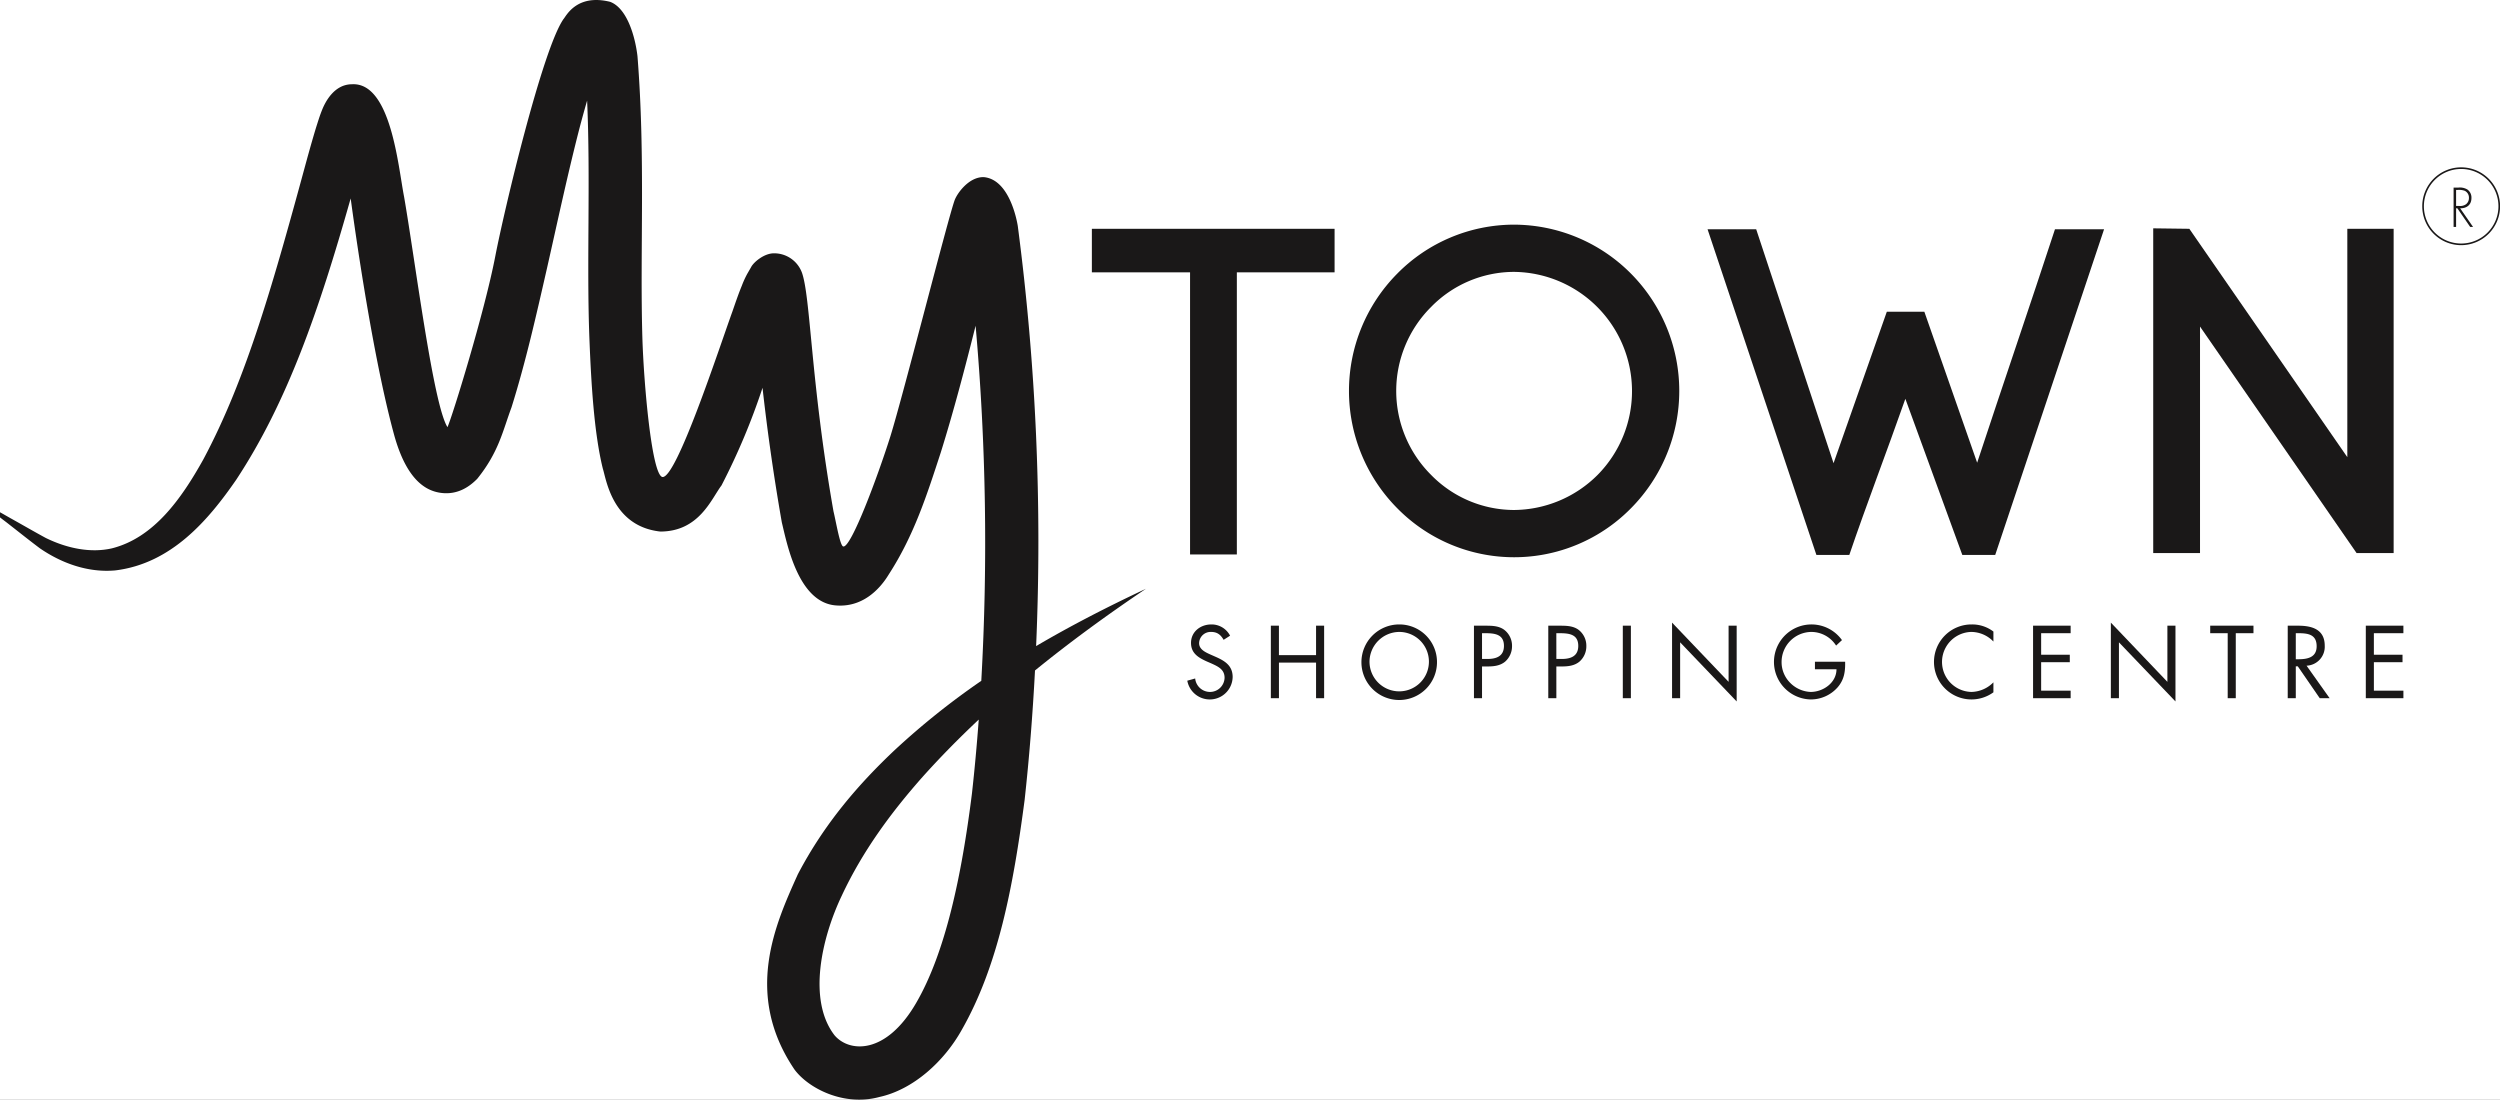
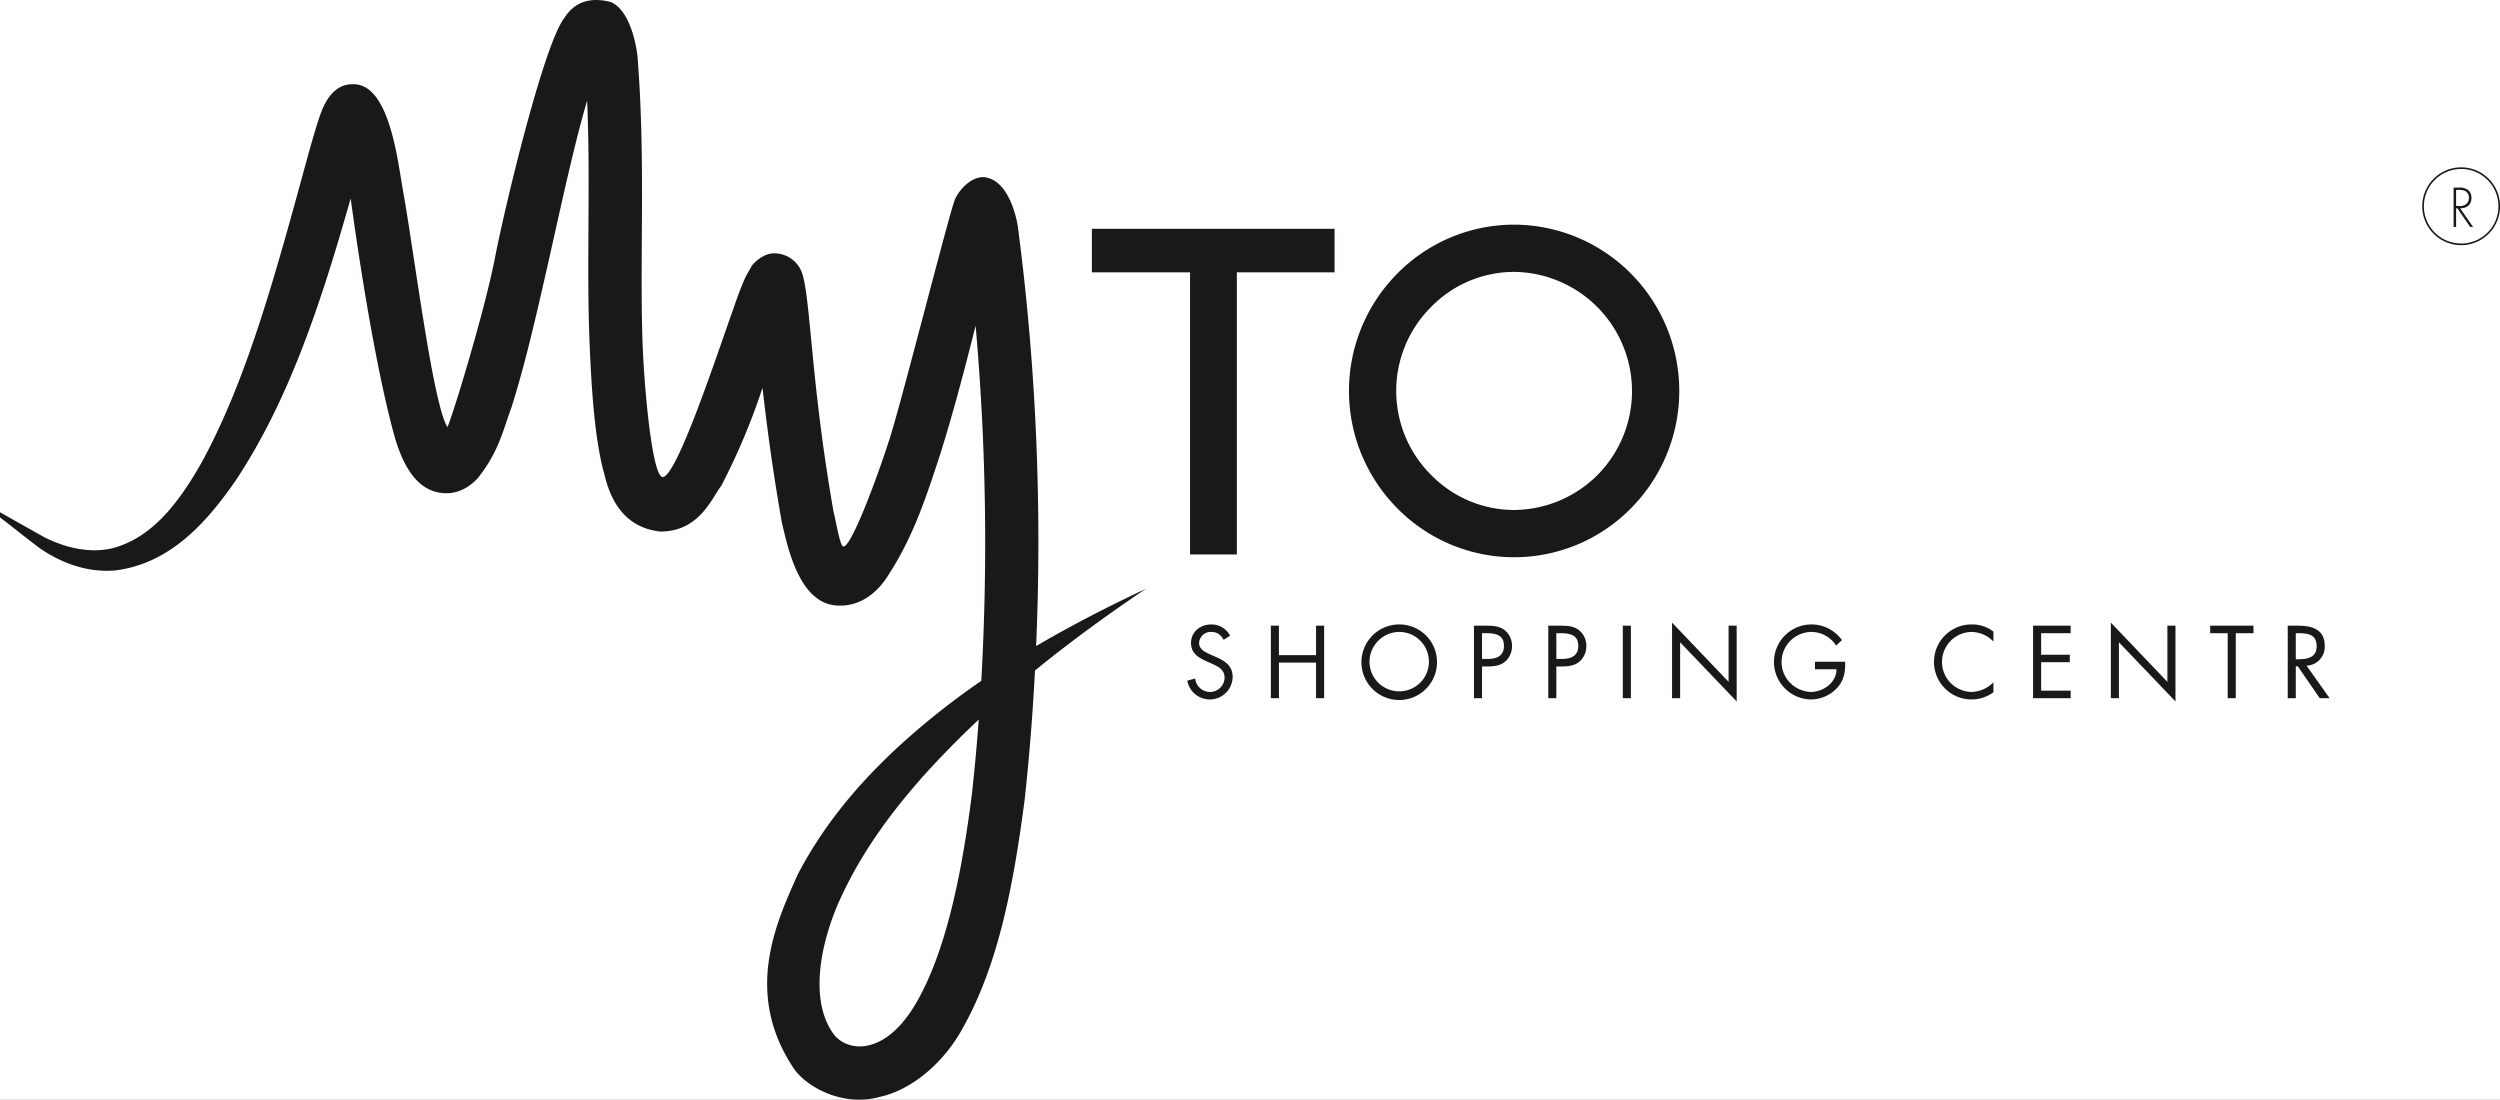
<svg xmlns="http://www.w3.org/2000/svg" width="923" height="406" viewBox="0 0 923 406">
  <rect x="0" y="0" width="923" height="406" fill="#808080" stroke="none" />
  <defs>
    <clipPath id="clip-MyTown-Logo">
      <rect width="923" height="406" />
    </clipPath>
  </defs>
  <g id="MyTown-Logo" clip-path="url(#clip-MyTown-Logo)">
    <rect width="923" height="406" fill="#fff" />
    <g id="Group_1288" data-name="Group 1288" transform="translate(-124.062 -193.678)">
      <g id="Group_1284" data-name="Group 1284" transform="translate(121.532 193.678)">
        <g id="Group_1283" data-name="Group 1283">
          <g id="Group_1282" data-name="Group 1282">
            <path id="Path_2706" data-name="Path 2706" d="M482.908,486.615c-3.831,30.562-9.813,58.8-20.6,77.35-11.18,19.295-24.754,18.286-30.14,11.936-9.982-12.923-4.808-35.819,2.655-51.5,7.8-16.708,18.423-30.966,29.847-43.884,6.621-7.39,13.533-14.386,20.744-21.171-.691,9.336-1.523,18.464-2.508,27.272m16.928-209.455c-.357-2.27-3.156-17.313-12.63-18.093-5.422-.069-9.656,5.868-10.633,8.381-2.224,5.689-19.085,72.276-23.791,87.355-4.692,14.863-14.442,41-17.344,40.636-1.211,0-2.633-8.758-3.658-13.005-8.422-47.885-8.435-79.368-11.688-88.212a10.917,10.917,0,0,0-10.307-7.024c-3.689,0-7.578,3.395-8.4,5.079l-1.367,2.372a34.305,34.305,0,0,0-2.078,4.532c-1.244,3-2.275,6.051-3.492,9.565-4.9,13.532-20.684,61.834-25.846,61.036-3.958-.964-6.894-34.934-7.38-51.614-.935-32.071,1.183-66.1-1.8-103.732-.853-7.308-3.853-17.763-10.111-20.088-12.5-3.092-16.327,5.482-17.194,6.354-7.777,11.129-21.842,70.22-25.2,87.607-4,20.736-15.873,59.192-17.647,63.069-5.276-8.326-11.905-61.357-16.028-85.1-2.193-11.244-4.859-42.237-19.194-41.494-6.8,0-9.983,6.941-10.887,9.014-1.119,2.725-1.67,4.7-2.362,6.821-1.23,4.037-2.225,7.592-3.11,10.744-12.538,46.086-22.461,81.822-38.581,111.971-8.1,14.533-18.255,28.878-33.709,32.787-7.651,1.762-16.285.152-24.4-3.812-3.889-2.1-8.156-4.573-12.318-6.9-1.991-1.087-4.487-2.615-6.1-3.366-.609-.3-.93-.276-1.022-.087-.119.238.122.725.581,1.119,2.694,2.335,3.34,2.656,5.282,4.212,3.862,3,7.417,5.863,11.362,8.817,7.918,5.45,17.7,9.084,27.846,8.165,20.814-2.55,34.415-18.661,44.633-33.456,18.94-28.745,30.57-62.564,42.269-103.879.138.835,7.123,54.468,15.964,87,4.472,16.451,11.331,20.63,16.629,21.593,7.245,1.317,11.955-2.89,14.12-5.06,7.992-9.914,9.437-17.731,12.667-26.387,5.3-16.9,9.151-34.075,13.124-51.463,3.928-17.354,7.67-34.961,12.1-52.077.859-3.238,1.753-6.5,2.694-9.716,1.294,29.433-.226,59.972.848,87.928.656,16.437,1.7,34.778,4.959,47.972,1.234,3.739,3.435,21.235,21.2,23.2,14.377,0,18.87-12.115,22.589-17a244.569,244.569,0,0,0,15.163-36.076c1.471,13.244,3.683,30.025,7.119,49.673,1.844,7.519,5.89,29.3,19.666,30.649,9.945.969,16.447-5.826,19.813-11.4,9.359-14.455,14.1-29.392,19.244-45.149,4.693-15.025,8.808-30.691,12.826-46.682a908.285,908.285,0,0,1,2.1,131.1,279.948,279.948,0,0,0-31.928,25.525c-13.294,12.543-25.956,27.075-35.816,45.925-8.178,18.2-20.134,44.128-1.206,72.083,5.22,7,18.271,13.662,31.323,10.11,12.509-2.72,23.923-13.147,30.392-24.749,13.469-23.584,19.047-53.014,23.236-84.956,1.688-15.377,2.967-31.364,3.826-47.764,12.478-10.162,25.968-20.052,40.957-30.163-14.506,6.812-27.916,13.735-40.54,21.157a895.457,895.457,0,0,0-6.766-155.057" transform="translate(-121.532 -193.678)" fill="#1a1818" />
            <path id="Path_2707" data-name="Path 2707" d="M525.673,293.913h36.254V398.071H579.2V293.913h36.085V277.838H525.673Z" transform="translate(-120.027 -193.365)" fill="#1a1818" />
-             <path id="Path_2708" data-name="Path 2708" d="M851.683,364.206l-19.5-55.756H818.331L798.66,364.375,770.1,278.007H752.144L792.33,398.245h12.153c6.151-18.134,13.849-38.145,20.69-57.642L846.2,398.245h12.148l40.192-120.238h-18.13c-8.89,27.2-19.328,57.638-28.732,86.2" transform="translate(-119.185 -193.364)" fill="#1a1818" />
            <path id="Path_2709" data-name="Path 2709" d="M712.09,368.658a44.044,44.044,0,0,1-30.957,13,42.933,42.933,0,0,1-30.617-13,43.763,43.763,0,0,1,0-61.908,42.9,42.9,0,0,1,30.617-13,44.025,44.025,0,0,1,30.957,74.909m-30.957-92.35a60.6,60.6,0,0,0-43.1,18.125,61.528,61.528,0,0,0,0,86.543,60.506,60.506,0,0,0,86.367,0,61.521,61.521,0,0,0,0-86.543,61.034,61.034,0,0,0-43.269-18.125" transform="translate(-119.675 -193.37)" fill="#1a1818" />
-             <path id="Path_2710" data-name="Path 2710" d="M987.734,362.152l-58.326-84.313-13.335-.174V397.558H933.35v-83.63l57.806,83.63h13.68V277.839h-17.1Z" transform="translate(-118.574 -193.365)" fill="#1a1818" />
            <g id="Group_1281" data-name="Group 1281" transform="translate(440.878 229.869)">
              <path id="Path_2711" data-name="Path 2711" d="M574.189,429.046c-1.065-1.845-2.34-2.914-4.612-2.914a4.252,4.252,0,0,0-4.44,4.156c0,2.308,2.382,3.373,4.189,4.189l1.77.78c3.481,1.533,6.426,3.266,6.426,7.528a8.443,8.443,0,0,1-16.747,1.349l2.908-.817a5.512,5.512,0,0,0,5.358,4.968,5.38,5.38,0,0,0,5.5-5.22c0-3.124-2.445-4.189-4.931-5.326l-1.633-.707c-3.12-1.417-5.826-3.018-5.826-6.85,0-4.151,3.517-6.817,7.5-6.817a7.666,7.666,0,0,1,6.918,4.156Z" transform="translate(-560.775 -422.692)" fill="#1a1818" />
              <path id="Path_2712" data-name="Path 2712" d="M608.2,434.686V423.828h2.981v26.763H608.2V437.453h-13.7v13.139H591.51V423.828h2.982v10.858Z" transform="translate(-560.661 -422.691)" fill="#1a1818" />
              <path id="Path_2713" data-name="Path 2713" d="M652.726,437.248a13.949,13.949,0,1,1-13.943-13.882A13.876,13.876,0,0,1,652.726,437.248Zm-24.916-.037a10.969,10.969,0,1,0,10.974-11.079A11.073,11.073,0,0,0,627.81,437.211Z" transform="translate(-560.537 -422.692)" fill="#1a1818" />
              <path id="Path_2714" data-name="Path 2714" d="M669.2,450.591h-2.982V423.828h4.4c2.312,0,4.688.069,6.637,1.417a7.383,7.383,0,0,1,3.019,6.107,7.544,7.544,0,0,1-2.555,5.752c-1.808,1.49-4.119,1.771-6.355,1.771H669.2Zm0-14.483h1.992c3.3,0,6.1-1,6.1-4.826,0-4.372-3.514-4.683-6.995-4.683h-1.1Z" transform="translate(-560.382 -422.691)" fill="#1a1818" />
              <path id="Path_2715" data-name="Path 2715" d="M696.541,450.591h-2.982V423.828h4.4c2.3,0,4.684.069,6.638,1.417a7.382,7.382,0,0,1,3.013,6.107,7.511,7.511,0,0,1-2.554,5.752c-1.813,1.49-4.119,1.771-6.355,1.771h-2.165Zm0-14.483h1.987c3.3,0,6.1-1,6.1-4.826,0-4.372-3.514-4.683-7-4.683h-1.1Z" transform="translate(-560.281 -422.691)" fill="#1a1818" />
              <path id="Path_2716" data-name="Path 2716" d="M723.955,450.591h-2.982V423.828h2.982Z" transform="translate(-560.179 -422.691)" fill="#1a1818" />
              <path id="Path_2717" data-name="Path 2717" d="M739.087,422.695l20.872,21.868V423.832h2.982V451.8l-20.873-21.827V450.6h-2.981Z" transform="translate(-560.111 -422.695)" fill="#1a1818" />
              <path id="Path_2718" data-name="Path 2718" d="M802.851,437.138c.068,3.619-.321,6.6-2.77,9.441a13.207,13.207,0,0,1-9.909,4.478,13.847,13.847,0,1,1,11.509-21.905l-2.169,2.023a10.889,10.889,0,0,0-9.193-5.042,11.109,11.109,0,0,0-10.934,11.184,10.785,10.785,0,0,0,3.125,7.56,11.234,11.234,0,0,0,7.6,3.409c4.645,0,9.545-3.409,9.545-8.376H791.7v-2.771Z" transform="translate(-559.972 -422.692)" fill="#1a1818" />
              <path id="Path_2719" data-name="Path 2719" d="M857.374,429.683a11.457,11.457,0,0,0-8.166-3.551,11.079,11.079,0,0,0,.079,22.153,11.686,11.686,0,0,0,8.087-3.55v3.693a13.781,13.781,0,0,1-7.977,2.629,13.846,13.846,0,1,1,0-27.691,12.893,12.893,0,0,1,7.977,2.629Z" transform="translate(-559.753 -422.692)" fill="#1a1818" />
              <path id="Path_2720" data-name="Path 2720" d="M871.877,423.828h13.876V426.6H874.859v7.945h10.578v2.77H874.859v10.506h10.894v2.77H871.877Z" transform="translate(-559.617 -422.691)" fill="#1a1818" />
              <path id="Path_2721" data-name="Path 2721" d="M900.492,422.695l20.872,21.868V423.832h2.982V451.8l-20.873-21.827V450.6h-2.982Z" transform="translate(-559.511 -422.695)" fill="#1a1818" />
              <path id="Path_2722" data-name="Path 2722" d="M946.475,450.591h-2.982V426.6h-6.459v-2.771h15.974V426.6h-6.532Z" transform="translate(-559.374 -422.691)" fill="#1a1818" />
              <path id="Path_2723" data-name="Path 2723" d="M968.526,450.591h-2.978V423.828h3.868c5.074,0,9.794,1.349,9.794,7.381a7,7,0,0,1-6.707,7.385l8.514,12h-3.652l-8.092-11.753h-.747Zm0-14.377h.926c3.372,0,6.775-.642,6.775-4.794,0-4.4-3.233-4.821-6.812-4.821h-.89Z" transform="translate(-559.268 -422.691)" fill="#1a1818" />
-               <path id="Path_2724" data-name="Path 2724" d="M994.269,423.828h13.877V426.6h-10.9v7.945h10.575v2.77H997.25v10.506h10.9v2.77H994.269Z" transform="translate(-559.161 -422.691)" fill="#1a1818" />
            </g>
          </g>
        </g>
      </g>
      <g id="Group_1286" data-name="Group 1286" transform="translate(1029.927 262.931)">
        <g id="Group_1285" data-name="Group 1285">
          <path id="Path_2725" data-name="Path 2725" d="M1033.743,277.2h-1.06l-4.739-6.877h-.46V277.2h-.926V262.674h1.813a5.337,5.337,0,0,1,3.312.733,3.644,3.644,0,0,1,1.467,3.119c0,2.526-1.754,3.836-4.166,3.8Zm-5.086-7.744a3.646,3.646,0,0,0,2.546-.673,2.913,2.913,0,0,0,1.02-2.293,2.777,2.777,0,0,0-1.54-2.623,6.257,6.257,0,0,0-2.6-.326h-.6v5.915Z" transform="translate(-1026.558 -262.674)" fill="#1a1818" />
        </g>
      </g>
      <g id="Group_1287" data-name="Group 1287" transform="translate(1018.362 255.459)">
        <path id="Path_2726" data-name="Path 2726" d="M1029.4,283.963a14.366,14.366,0,1,1,14.366-14.366A14.382,14.382,0,0,1,1029.4,283.963Zm0-28.129a13.763,13.763,0,1,0,13.764,13.763A13.779,13.779,0,0,0,1029.4,255.833Z" transform="translate(-1015.036 -255.23)" fill="#1a1818" />
      </g>
    </g>
  </g>
</svg>